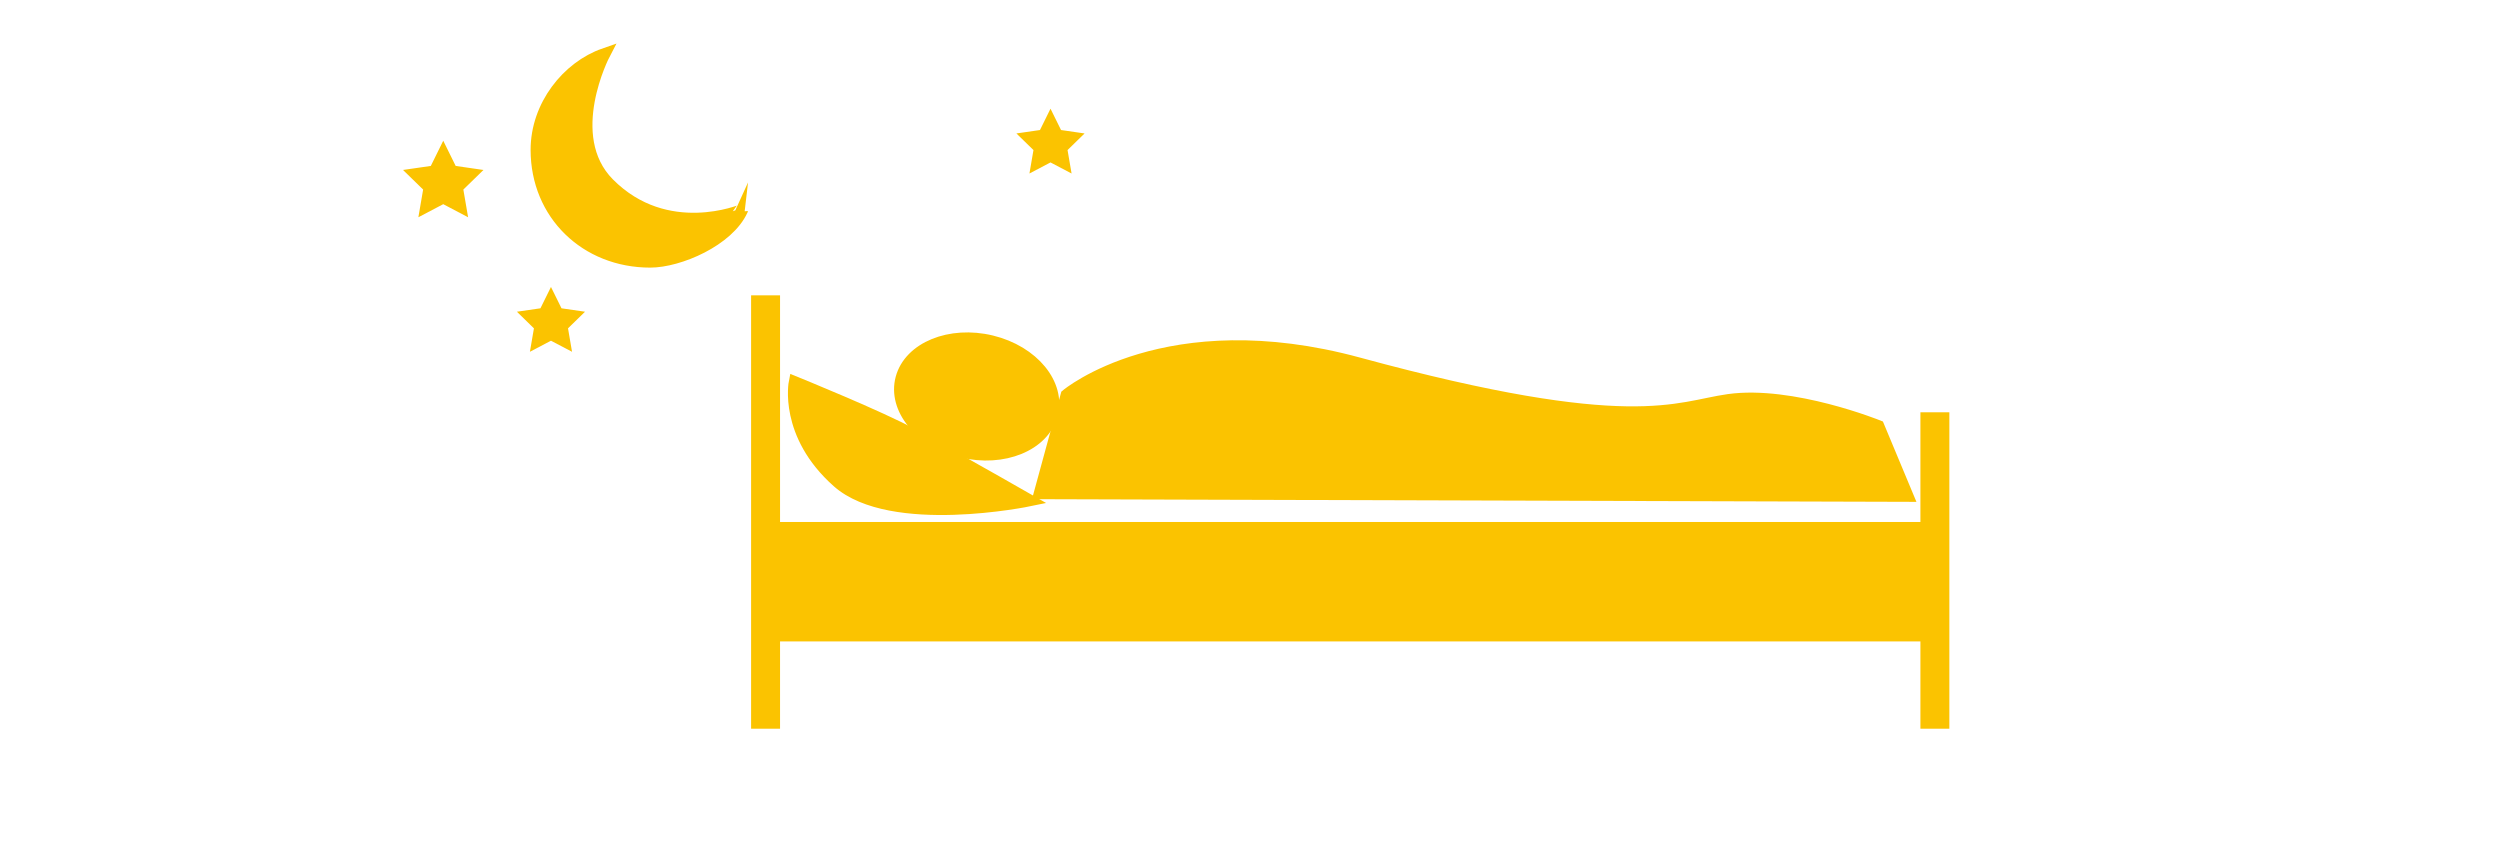
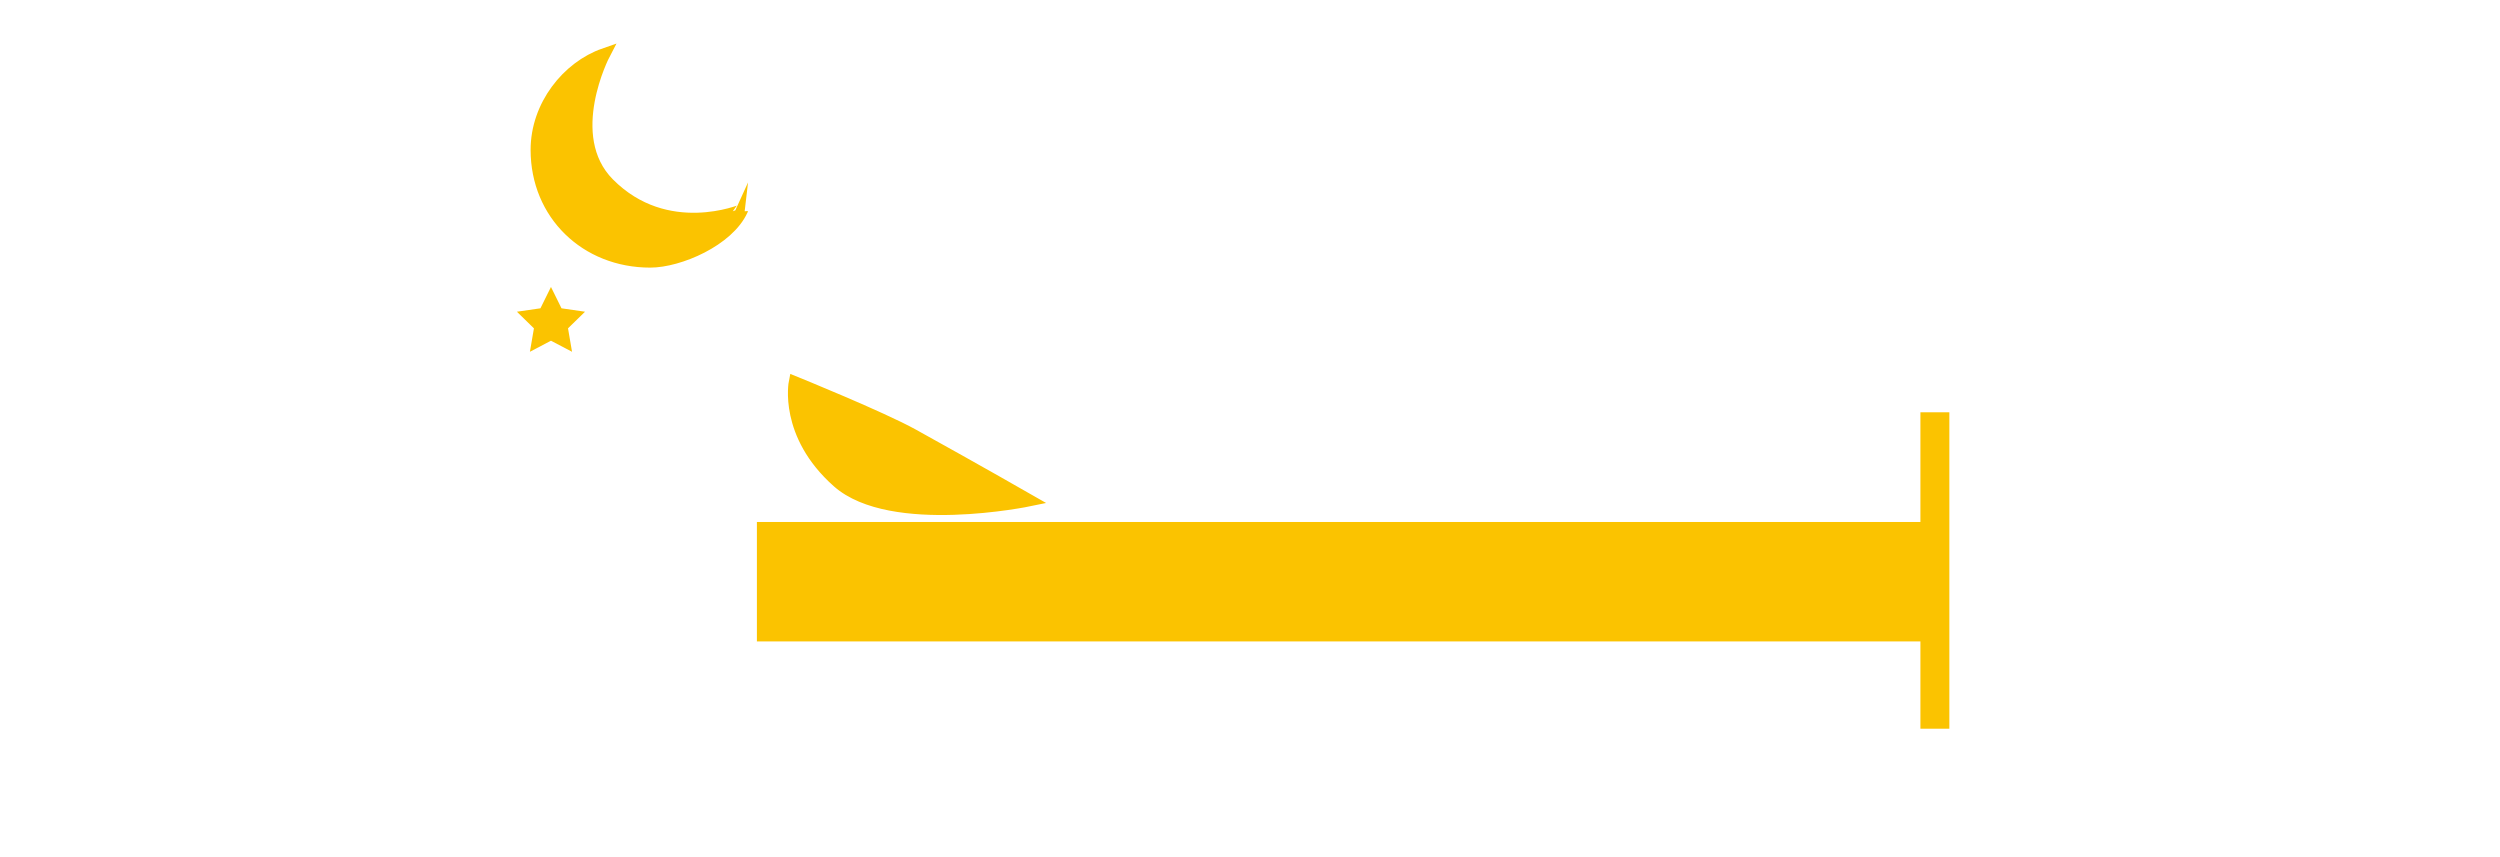
<svg xmlns="http://www.w3.org/2000/svg" version="1.1" x="0px" y="0px" width="178px" height="61px" viewBox="-28.694 -3.101 178 61" overflow="visible" enable-background="new -28.694 -3.101 178 61" xml:space="preserve">
  <defs>
</defs>
  <line fill="none" stroke="#FBC300" stroke-width="8.504" stroke-miterlimit="10" x1="25.197" y1="38.316" x2="109.977" y2="38.316" />
-   <line fill="none" stroke="#FBC300" stroke-width="2.061" stroke-miterlimit="10" x1="25.815" y1="17.927" x2="25.815" y2="48.783" />
  <line fill="none" stroke="#FBC300" stroke-width="2.061" stroke-miterlimit="10" x1="109.07" y1="26.254" x2="109.07" y2="48.783" />
-   <path fill="#FBC300" stroke="#FBC300" stroke-width="0.846" stroke-miterlimit="10" d="M41.905,21.2  c2.957,0.718,4.879,3.06,4.292,5.228c-0.583,2.171-3.456,3.346-6.413,2.628c-2.958-0.718-4.88-3.062-4.293-5.229  C36.075,21.66,38.95,20.483,41.905,21.2z" />
-   <path fill="#FBC300" stroke="#FBC300" stroke-width="0.846" stroke-miterlimit="10" d="M47.246,25.023c0,0,7.111-5.975,20.79-2.254  c19.452,5.291,22.642,3.127,26.348,2.609c4.517-0.63,10.663,1.859,10.663,1.859l2.073,4.969l-61.784-0.188L47.246,25.023z" />
  <path fill="#FBC300" stroke="#FBC300" stroke-width="0.846" stroke-miterlimit="10" d="M27.889,24.105c0,0,6.179,2.507,8.43,3.755  c4.694,2.602,8.293,4.665,8.293,4.665s-9.844,2.059-13.658-1.321C27.14,27.825,27.889,24.105,27.889,24.105z" />
  <path fill="#FBC300" stroke="#FBC300" stroke-width="0.846" stroke-miterlimit="10" d="M14.64,9.965  c-3.352-3.385-0.311-9.213-0.311-9.213c-2.617,0.914-4.821,3.667-4.821,6.817c0,4.583,3.51,7.961,8.093,7.961  c2.056,0,5.564-1.51,6.542-3.678C24.143,11.853,18.759,14.123,14.64,9.965z" />
-   <polygon fill="#FBC300" stroke="#FBC300" stroke-width="0.846" stroke-miterlimit="10" points="2.865,7.875 3.469,9.1 4.819,9.296   3.842,10.248 4.073,11.594 2.865,10.958 1.656,11.594 1.887,10.248 0.91,9.296 2.261,9.1 " />
-   <polygon fill="#FBC300" stroke="#FBC300" stroke-width="0.846" stroke-miterlimit="10" points="46.102,5.594 46.571,6.544   47.619,6.696 46.861,7.436 47.04,8.479 46.102,7.986 45.164,8.479 45.343,7.436 44.584,6.696 45.633,6.544 " />
  <polygon fill="#FBC300" stroke="#FBC300" stroke-width="0.846" stroke-miterlimit="10" points="10.535,18.287 11.004,19.237   12.052,19.389 11.294,20.129 11.473,21.173 10.535,20.68 9.597,21.173 9.776,20.129 9.018,19.389 10.066,19.237 " />
</svg>